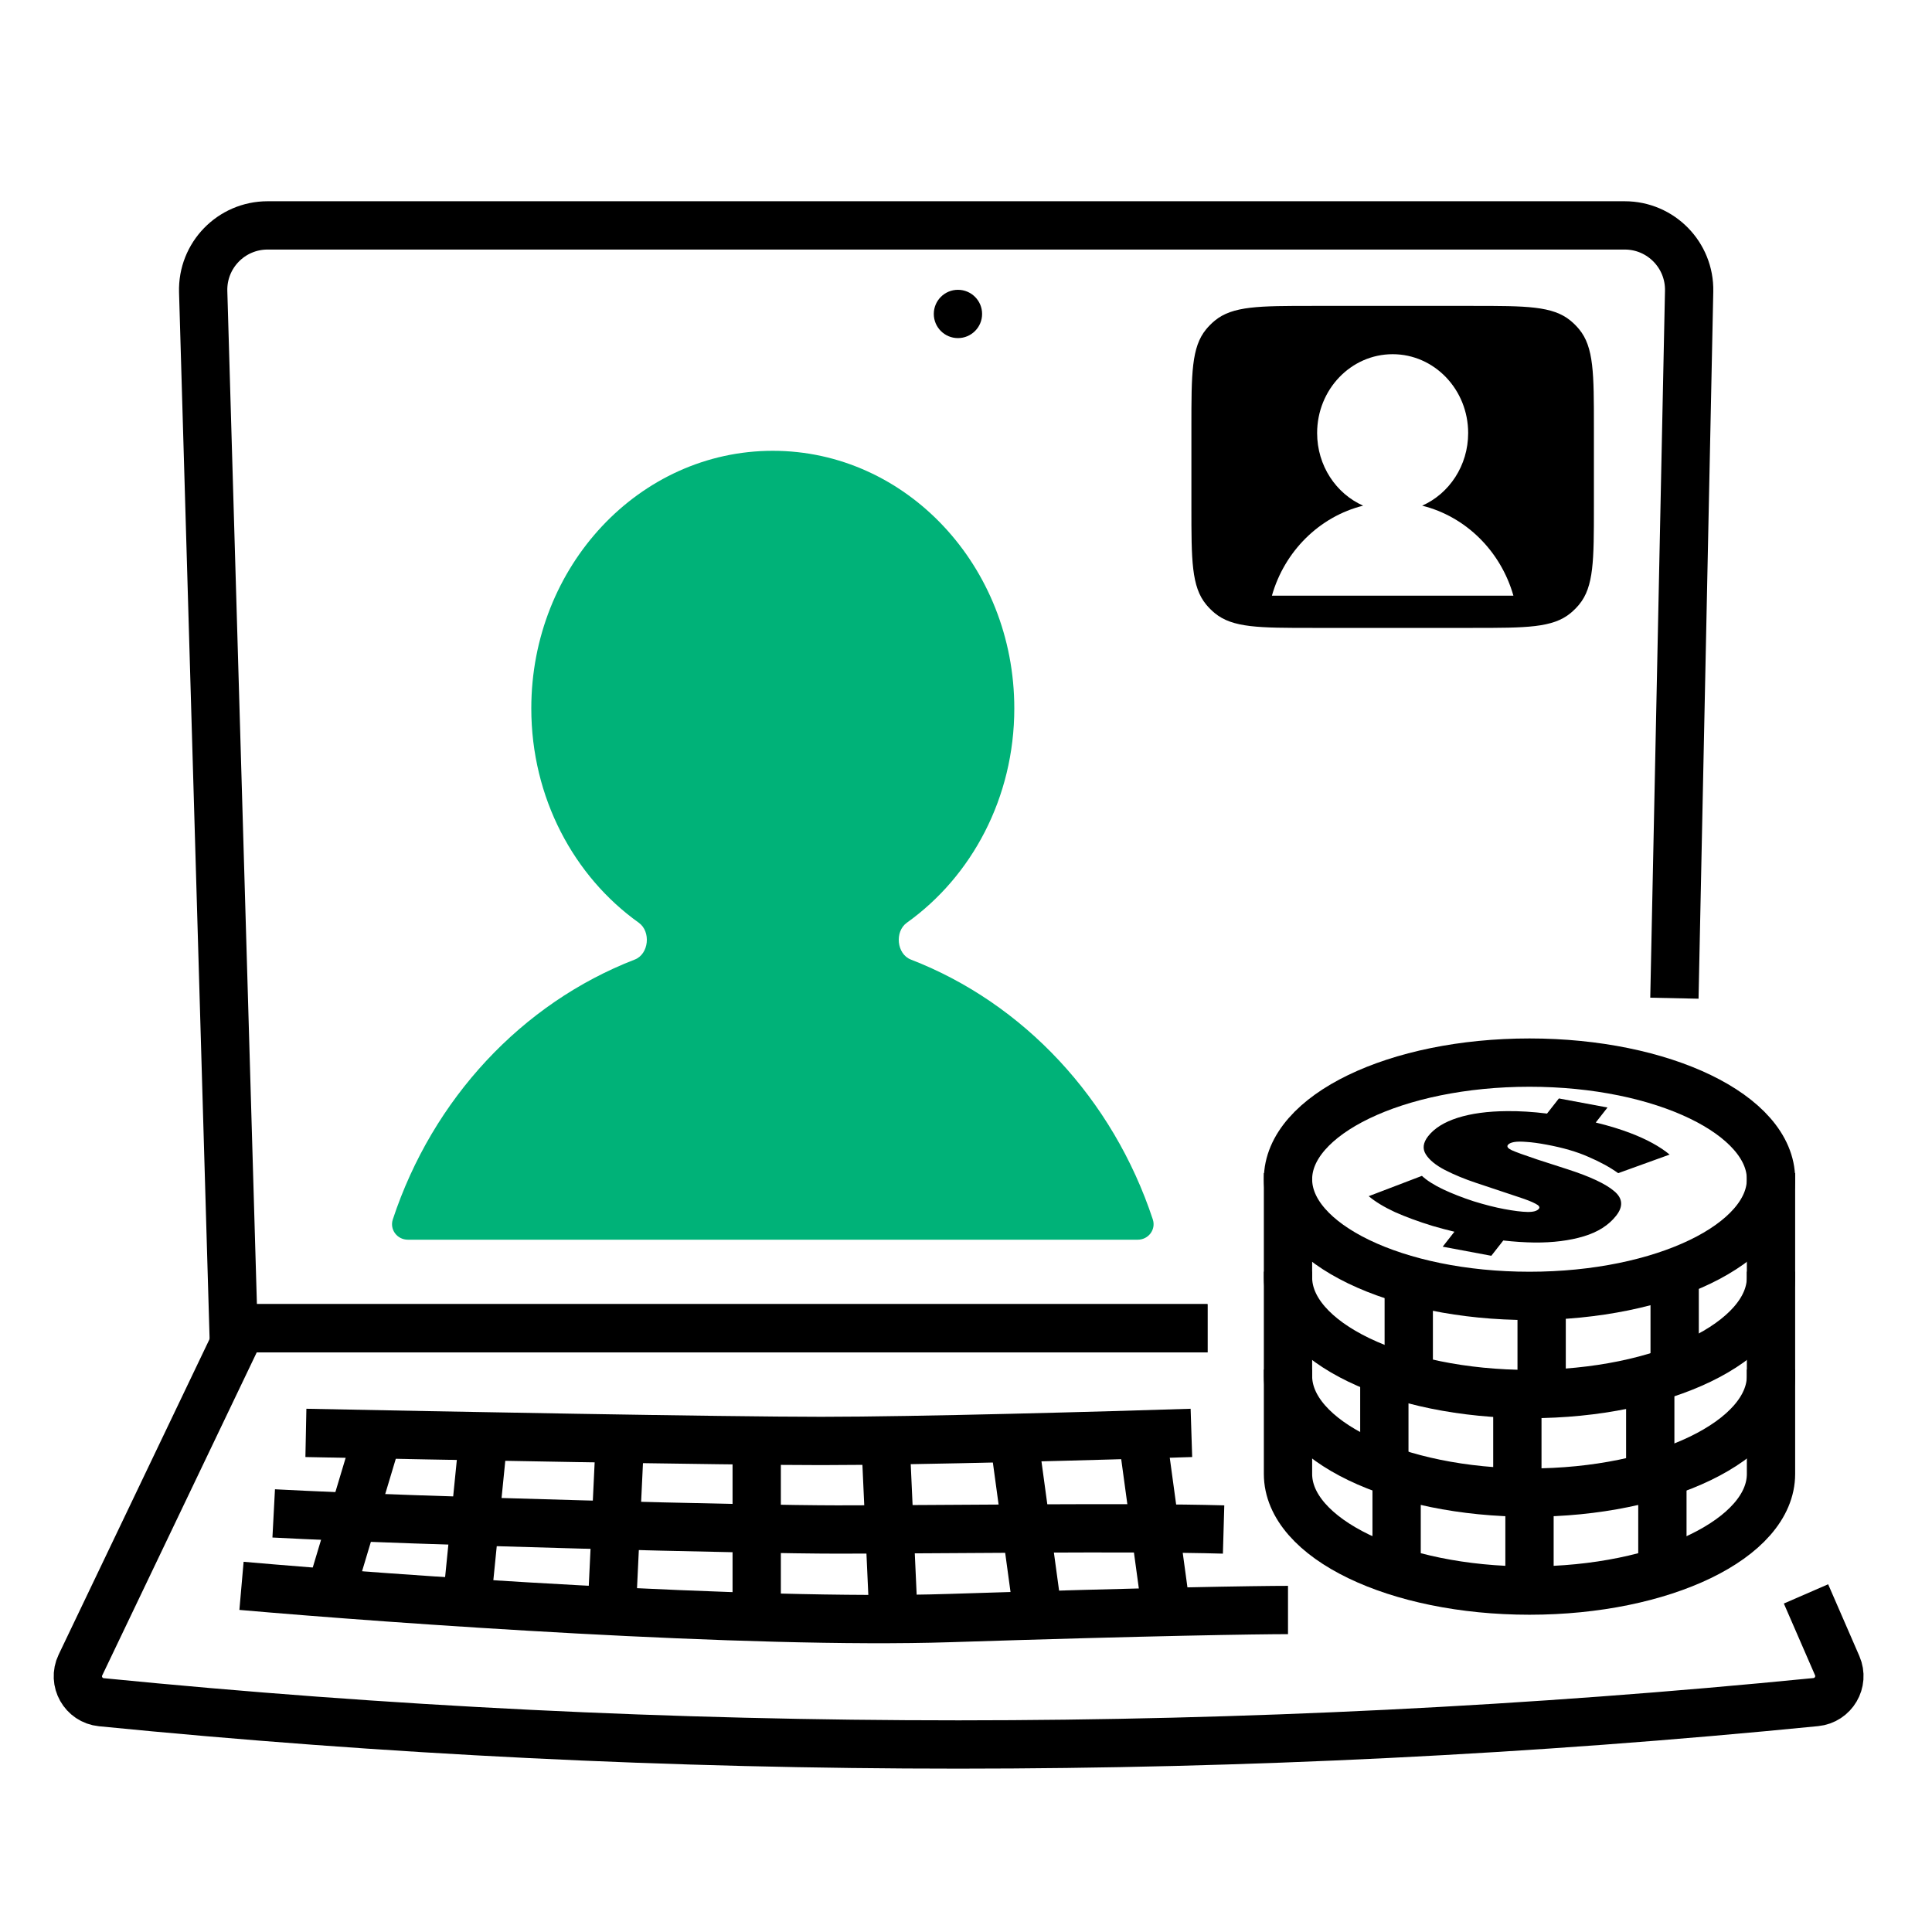
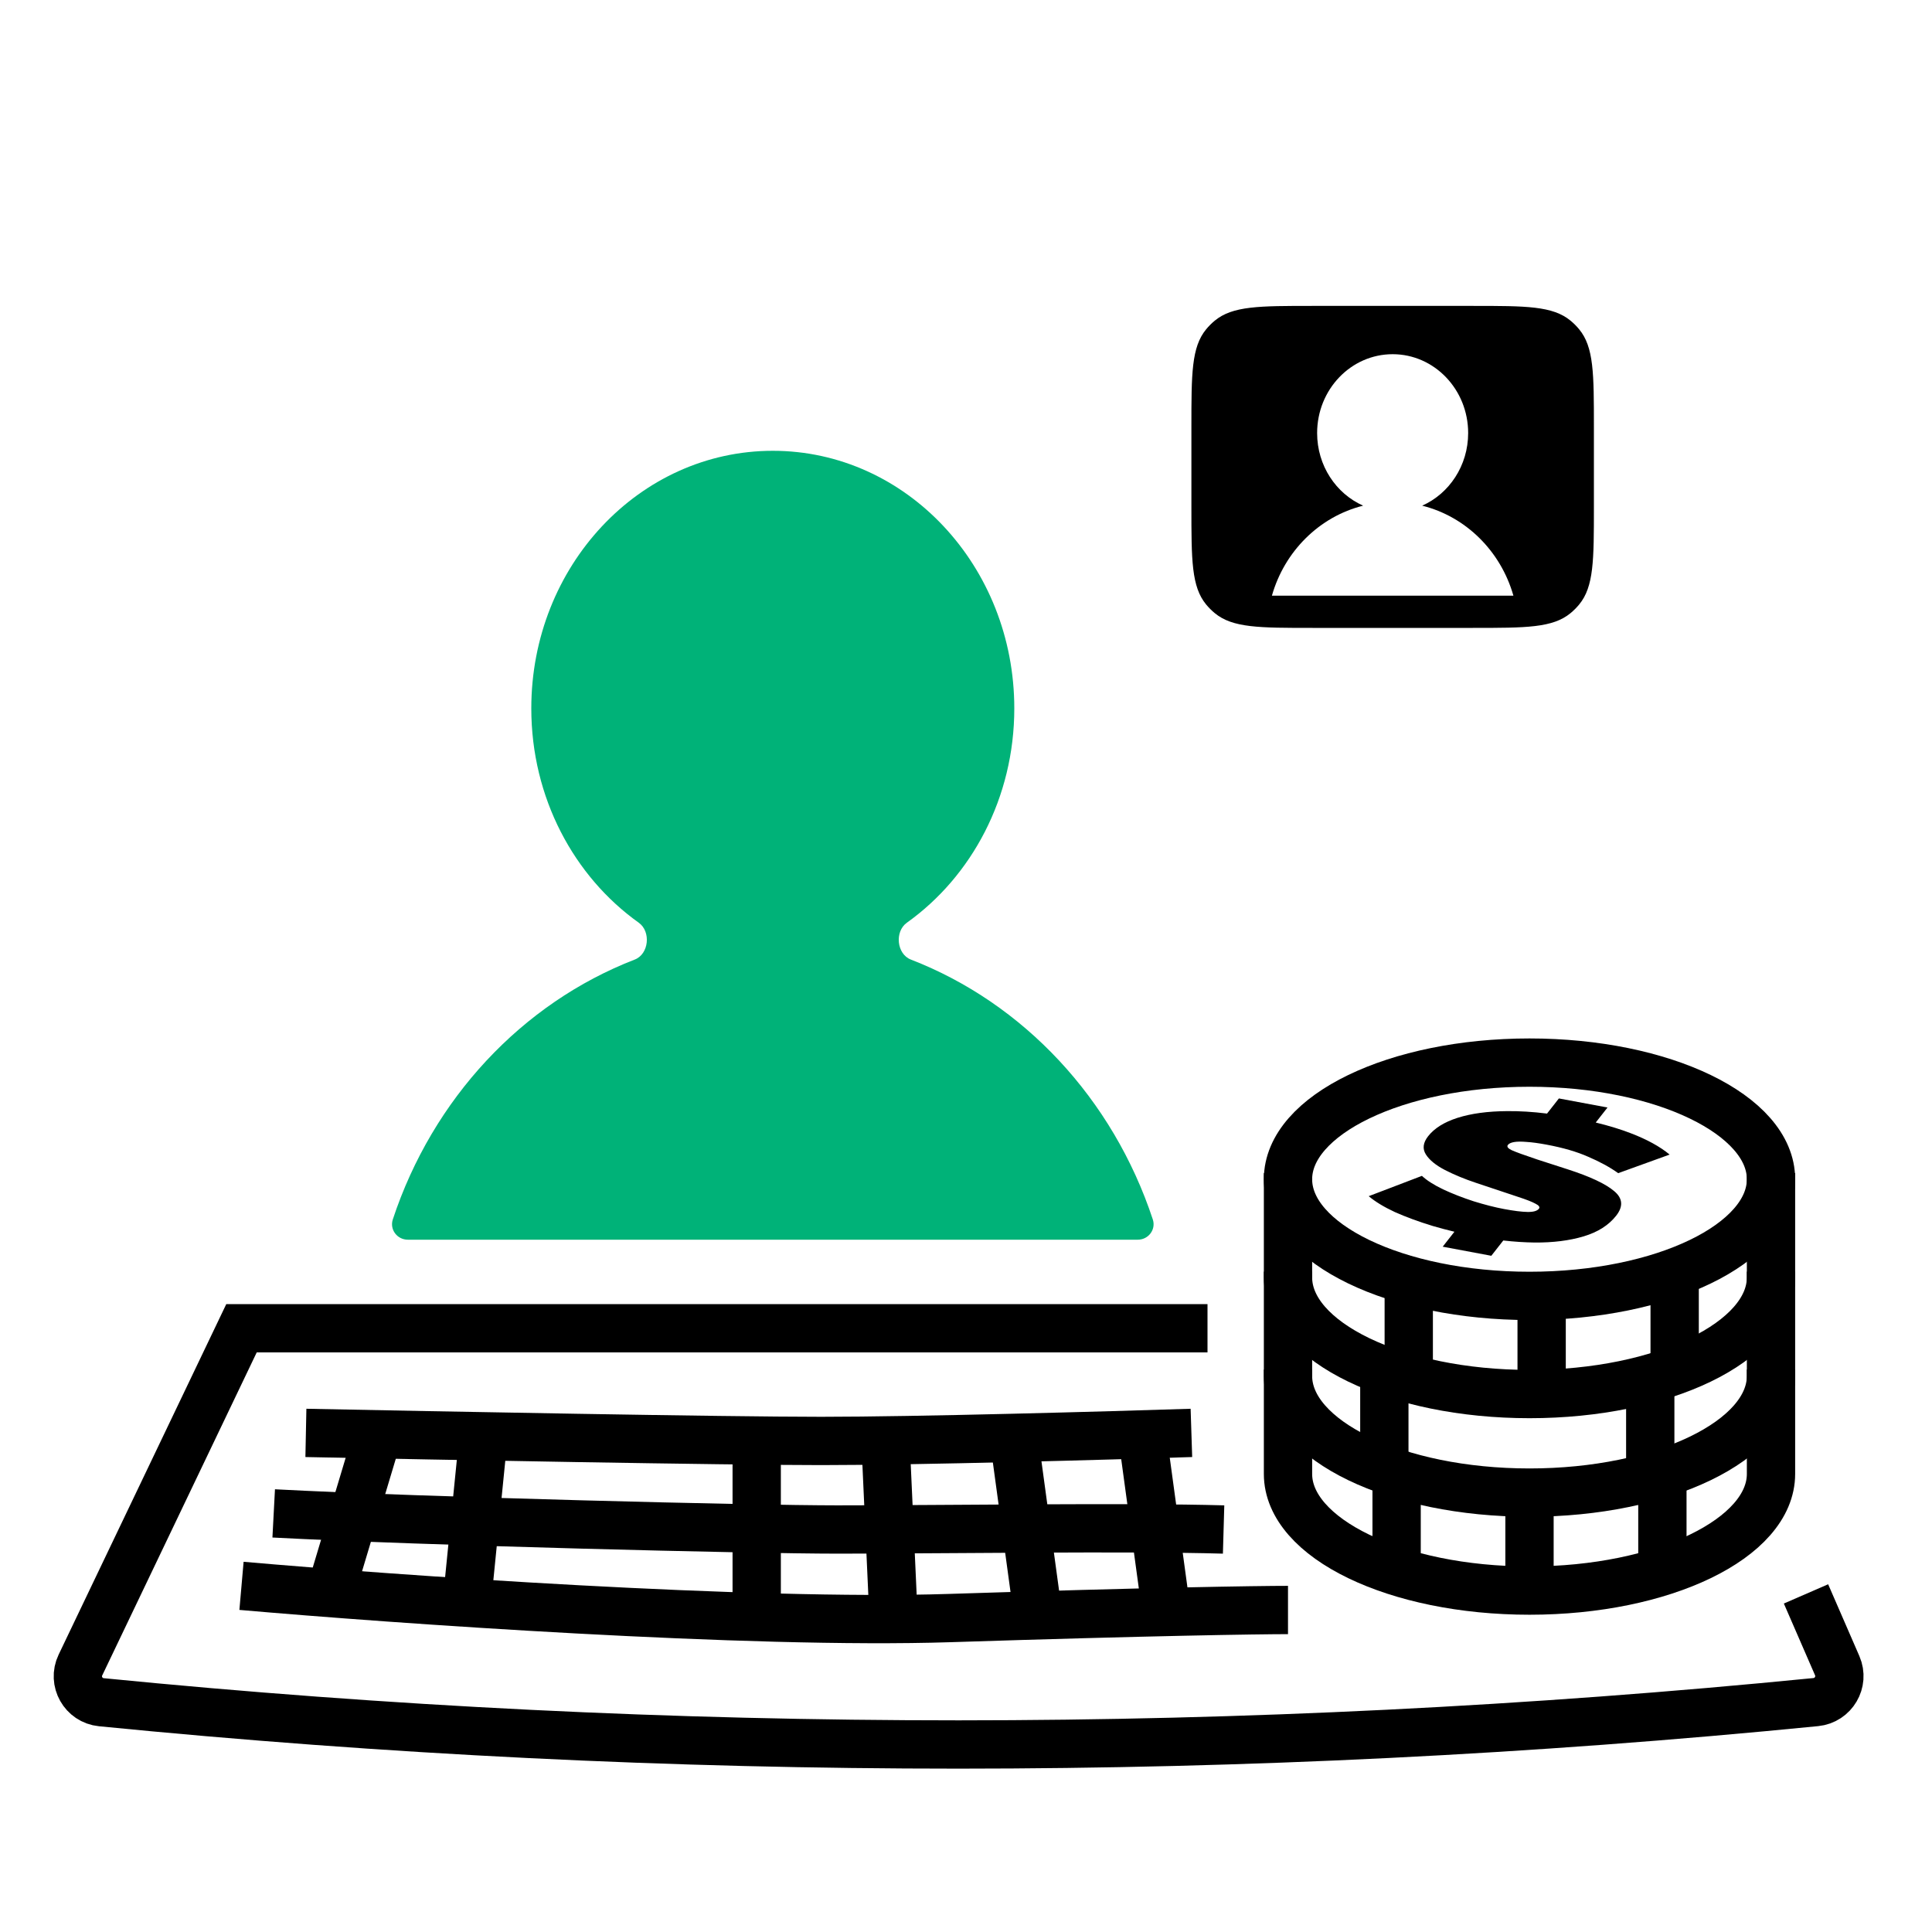
<svg xmlns="http://www.w3.org/2000/svg" width="120" height="120" viewBox="0 0 120 120" fill="none">
-   <path d="M104 62L104.915 18.083C104.962 15.842 103.158 14 100.916 14H58.75H16.619C14.364 14 12.554 15.863 12.62 18.117L14.5 82.5H75" stroke="black" stroke-width="3" />
  <path d="M80 72.859V79.342C80 83.343 86.716 86.587 95 86.587C103.284 86.587 110 83.343 110 79.342V72.859" stroke="black" stroke-width="3" />
  <path d="M80 78.981V85.463C80 89.464 86.716 92.708 95 92.708C103.284 92.708 110 89.464 110 85.463V78.981" stroke="black" stroke-width="3" />
  <path d="M80 85.066V91.549C80 95.55 86.716 98.794 95 98.794C103.284 98.794 110 95.55 110 91.549V85.066" stroke="black" stroke-width="3" />
  <path d="M87.5 85.447V79.346" stroke="black" stroke-width="3" />
  <path d="M85.984 91.531V85.43" stroke="black" stroke-width="3" />
  <path d="M86.746 97.654V91.553" stroke="black" stroke-width="3" />
  <path d="M104.016 85.447V79.346" stroke="black" stroke-width="3" />
  <path d="M102.5 91.531V85.43" stroke="black" stroke-width="3" />
  <path d="M103.254 97.654V91.553" stroke="black" stroke-width="3" />
  <path d="M95.754 86.587V80.486" stroke="black" stroke-width="3" />
-   <path d="M94.246 92.709V86.607" stroke="black" stroke-width="3" />
  <path d="M95 98.793V92.691" stroke="black" stroke-width="3" />
  <ellipse cx="95" cy="73.245" rx="15" ry="7.245" stroke="black" stroke-width="3" />
  <path d="M88.993 76.148C88.119 75.882 87.334 75.593 86.636 75.283C85.96 74.968 85.419 74.639 85.013 74.297L88.318 73.035C88.615 73.313 89.052 73.593 89.632 73.873C90.217 74.145 90.849 74.392 91.528 74.613C92.227 74.829 92.856 74.99 93.413 75.094C94.033 75.21 94.518 75.27 94.868 75.276C95.235 75.284 95.473 75.217 95.585 75.075C95.661 74.978 95.591 74.874 95.375 74.765C95.165 74.649 94.812 74.51 94.317 74.349L91.678 73.469C90.974 73.235 90.331 72.969 89.748 72.671C89.18 72.376 88.785 72.054 88.563 71.703C88.341 71.353 88.388 70.975 88.705 70.571C89.092 70.077 89.7 69.697 90.53 69.431C91.38 69.161 92.404 69.022 93.599 69.014C94.375 69.005 95.205 69.056 96.089 69.166L96.826 68.226L99.845 68.79L99.114 69.722C99.925 69.919 100.648 70.14 101.284 70.385C102.295 70.771 103.101 71.214 103.704 71.713L100.51 72.867C99.986 72.494 99.364 72.155 98.646 71.849C97.948 71.538 97.089 71.288 96.067 71.097C95.571 71.004 95.154 70.948 94.815 70.927C94.482 70.899 94.222 70.902 94.036 70.936C93.85 70.97 93.725 71.028 93.66 71.111C93.578 71.215 93.653 71.324 93.884 71.436C94.132 71.55 94.663 71.744 95.479 72.017L97.37 72.628C98.758 73.076 99.719 73.526 100.252 73.977C100.792 74.421 100.836 74.932 100.384 75.508C99.92 76.1 99.248 76.527 98.366 76.792C97.484 77.056 96.47 77.184 95.323 77.176C94.69 77.167 94.04 77.125 93.372 77.049L92.628 77.999L89.609 77.434L90.337 76.505C89.881 76.396 89.433 76.277 88.993 76.148Z" fill="black" />
-   <circle cx="59.5" cy="19.5" r="1.5" fill="black" />
  <path d="M75 82.5H15L4.995 103.419C4.511 104.431 5.179 105.617 6.296 105.728V105.728C41.679 109.234 77.4 109.226 112.783 105.72V105.72C113.877 105.611 114.551 104.468 114.113 103.46L112.174 99" stroke="black" stroke-width="3" />
  <path d="M15 98.5C24.5 99.333 46.6 100.9 59 100.5C71.4 100.1 78.167 100 80 100" stroke="black" stroke-width="3" />
  <path d="M17 94C26.5 94.5 46.785 95 52 95C58.5 95 70.167 94.833 76 95" stroke="black" stroke-width="3" />
  <path d="M19 89C27.167 89.167 45 89.5 51 89.5C57 89.5 68.833 89.167 74 89" stroke="black" stroke-width="3" />
  <path d="M20.5 99L23.5 89" stroke="black" stroke-width="3" />
  <path d="M29 99.5L30 89.5" stroke="black" stroke-width="3" />
-   <path d="M38 100L38.5 89.5" stroke="black" stroke-width="3" />
  <path d="M47 100V89.5" stroke="black" stroke-width="3" />
  <path d="M55.5 100.5L55 89.5" stroke="black" stroke-width="3" />
  <path d="M64.5 100.5L63 89.5" stroke="black" stroke-width="3" />
  <path d="M72.5 100.5L71 89.5" stroke="black" stroke-width="3" />
  <path fill-rule="evenodd" clip-rule="evenodd" d="M74.918 20.45C74 21.56 74 23.213 74 26.52V31.48C74 34.787 74 36.44 74.918 37.55C75.078 37.743 75.257 37.922 75.45 38.082C76.56 39 78.213 39 81.52 39H91.48C94.787 39 96.44 39 97.55 38.082C97.743 37.922 97.922 37.743 98.082 37.55C99 36.44 99 34.787 99 31.48V26.52C99 23.213 99 21.56 98.082 20.45C97.922 20.256 97.743 20.078 97.55 19.918C96.44 19 94.787 19 91.48 19H81.52C78.213 19 76.56 19 75.45 19.918C75.257 20.078 75.078 20.256 74.918 20.45ZM91.19 26.898C91.19 28.924 90.013 30.662 88.333 31.408C91.051 32.085 93.216 34.236 94.001 37H79C79.785 34.236 81.95 32.086 84.667 31.408C82.987 30.663 81.809 28.924 81.809 26.898C81.809 24.193 83.909 22 86.5 22C89.09 22 91.19 24.193 91.19 26.898Z" fill="black" />
  <path fill-rule="evenodd" clip-rule="evenodd" d="M56.575 59.6C55.694 59.259 55.557 57.859 56.327 57.311C60.35 54.441 63 49.55 63 44C63 35.163 56.285 28 48 28C39.716 28 33 35.163 33 44C33 49.551 35.65 54.441 39.674 57.311C40.443 57.859 40.307 59.259 39.426 59.6C32.413 62.314 26.869 68.262 24.398 75.741C24.191 76.369 24.67 77 25.332 77H70.669C71.331 77 71.81 76.369 71.603 75.741C69.132 68.262 63.588 62.314 56.575 59.6Z" fill="#00B278" />
</svg>